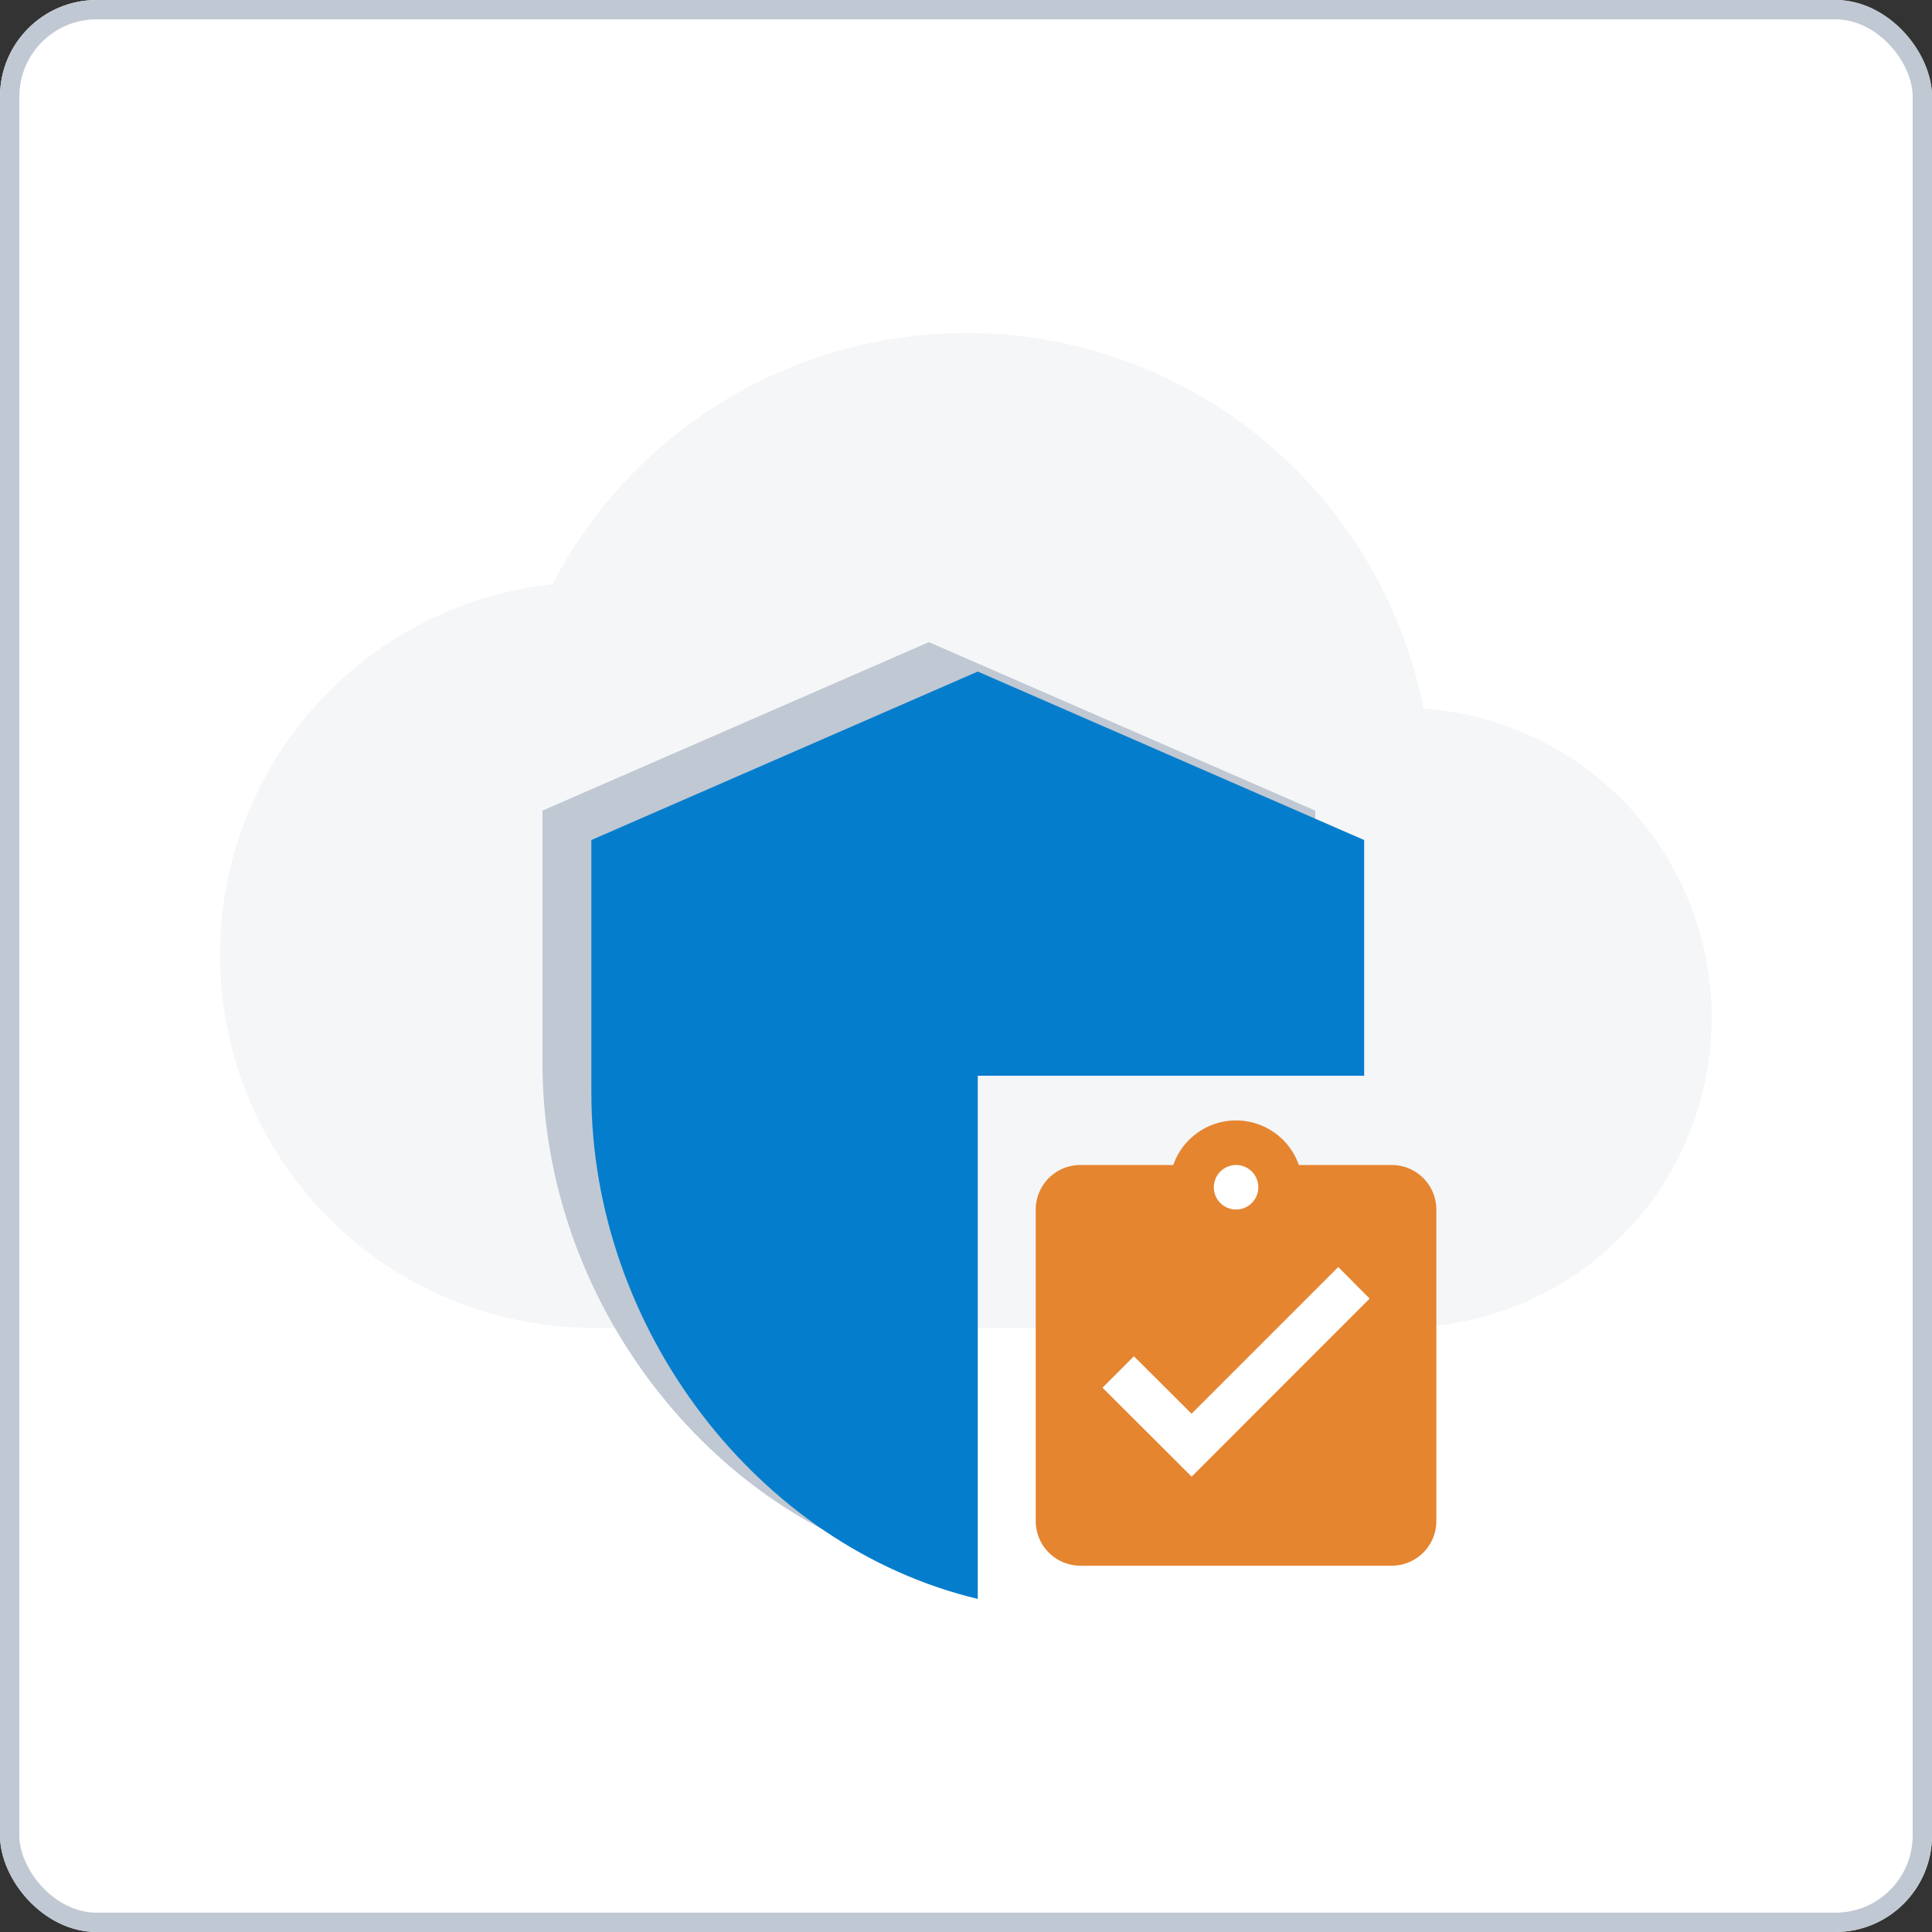
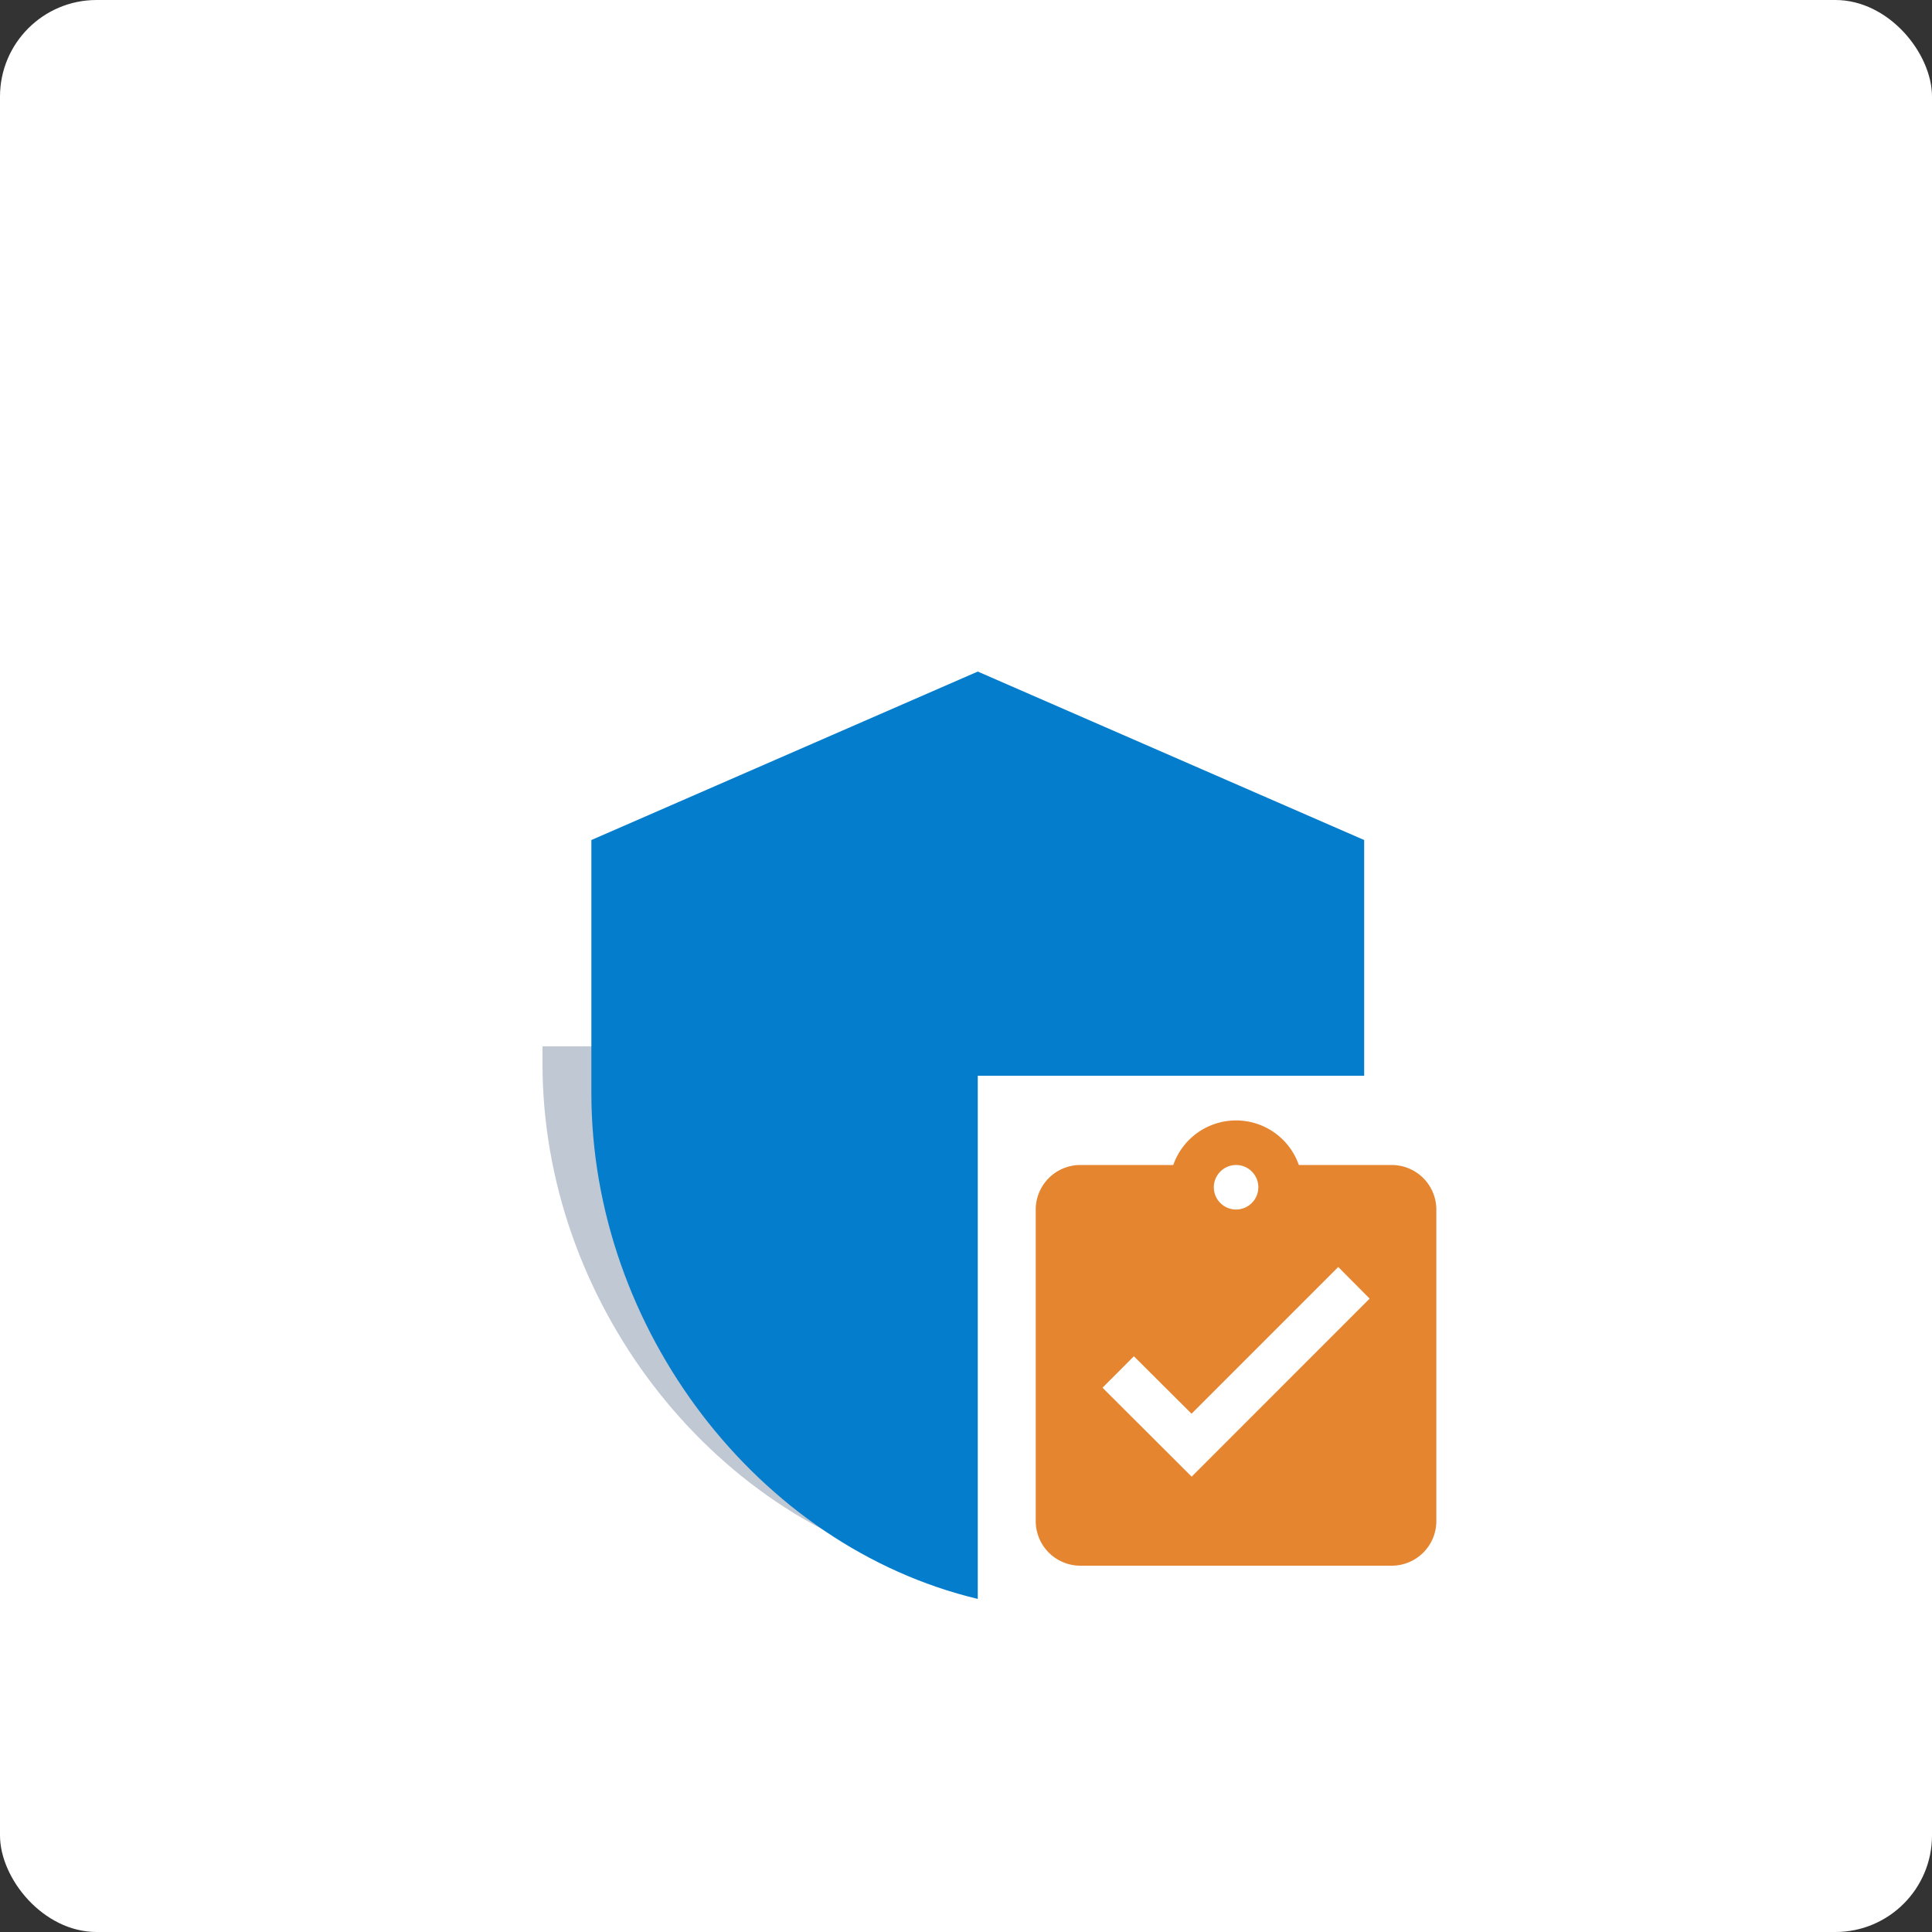
<svg xmlns="http://www.w3.org/2000/svg" width="100" height="100" viewBox="0 0 100 100">
  <rect x="0" y="0" width="100" height="100" fill="#333333" stroke="none" />
  <g id="Compliance" transform="translate(-1207 -2266)">
    <g id="Rectangle_7673" data-name="Rectangle 7673" transform="translate(1207 2266)" fill="#fff" stroke="#c0c8d3" stroke-width="1">
      <rect width="100" height="100" rx="5" stroke="none" />
-       <rect x="0.5" y="0.5" width="99" height="99" rx="4.5" fill="none" />
    </g>
    <g id="Group_4262" data-name="Group 4262" transform="translate(985 881)">
-       <path id="Path_63" data-name="Path 63" d="M62.3,23.437A24.133,24.133,0,0,0,17.216,17a19.3,19.3,0,0,0,2.092,38.487H61.142A16.045,16.045,0,0,0,62.3,23.437Z" transform="translate(233.384 1398.237)" fill="#f5f6f8" />
      <g id="Group_4261" data-name="Group 4261" transform="translate(0 6.237)">
        <g id="Group_4260" data-name="Group 4260" transform="translate(2.428 -5)">
          <g id="Group_4250" data-name="Group 4250" transform="translate(-20.819 -97.793)">
-             <path id="Subtraction_2" data-name="Subtraction 2" d="M20,48C8.6,45.271,0,34.013,0,21.814V8.72L20,0,40,8.72v12.2H20V48Z" transform="translate(268.47 1514.793)" fill="#c0c8d3" />
+             <path id="Subtraction_2" data-name="Subtraction 2" d="M20,48C8.6,45.271,0,34.013,0,21.814V8.72v12.2H20V48Z" transform="translate(268.47 1514.793)" fill="#c0c8d3" />
            <path id="Subtraction_1" data-name="Subtraction 1" d="M20,48C8.6,45.271,0,34.013,0,21.814V8.72L20,0,40,8.72v12.2H20V48Z" transform="translate(271 1516.316)" fill="#057dcd" />
            <g id="Group_4249" data-name="Group 4249">
              <circle id="Ellipse_671" data-name="Ellipse 671" cx="2.5" cy="2.5" r="2.5" transform="translate(302 1541)" fill="#fff" />
              <rect id="Rectangle_7676" data-name="Rectangle 7676" width="16" height="15" rx="7.5" transform="translate(297 1545)" fill="#fff" />
              <path id="Path_32" data-name="Path 32" d="M21.436,3.3H16.619a3.443,3.443,0,0,0-6.5,0H5.3A2.311,2.311,0,0,0,3,5.609V21.74a2.311,2.311,0,0,0,2.3,2.3H21.436a2.311,2.311,0,0,0,2.3-2.3V5.609A2.311,2.311,0,0,0,21.436,3.3Zm-8.066,0a1.152,1.152,0,1,1-1.152,1.152A1.156,1.156,0,0,1,13.37,3.3Zm-2.3,16.131L6.457,14.827,8.081,13.2l2.984,2.973,7.593-7.593,1.625,1.636Z" transform="translate(291 1538.556)" fill="#e58530" />
            </g>
          </g>
        </g>
      </g>
    </g>
  </g>
</svg>